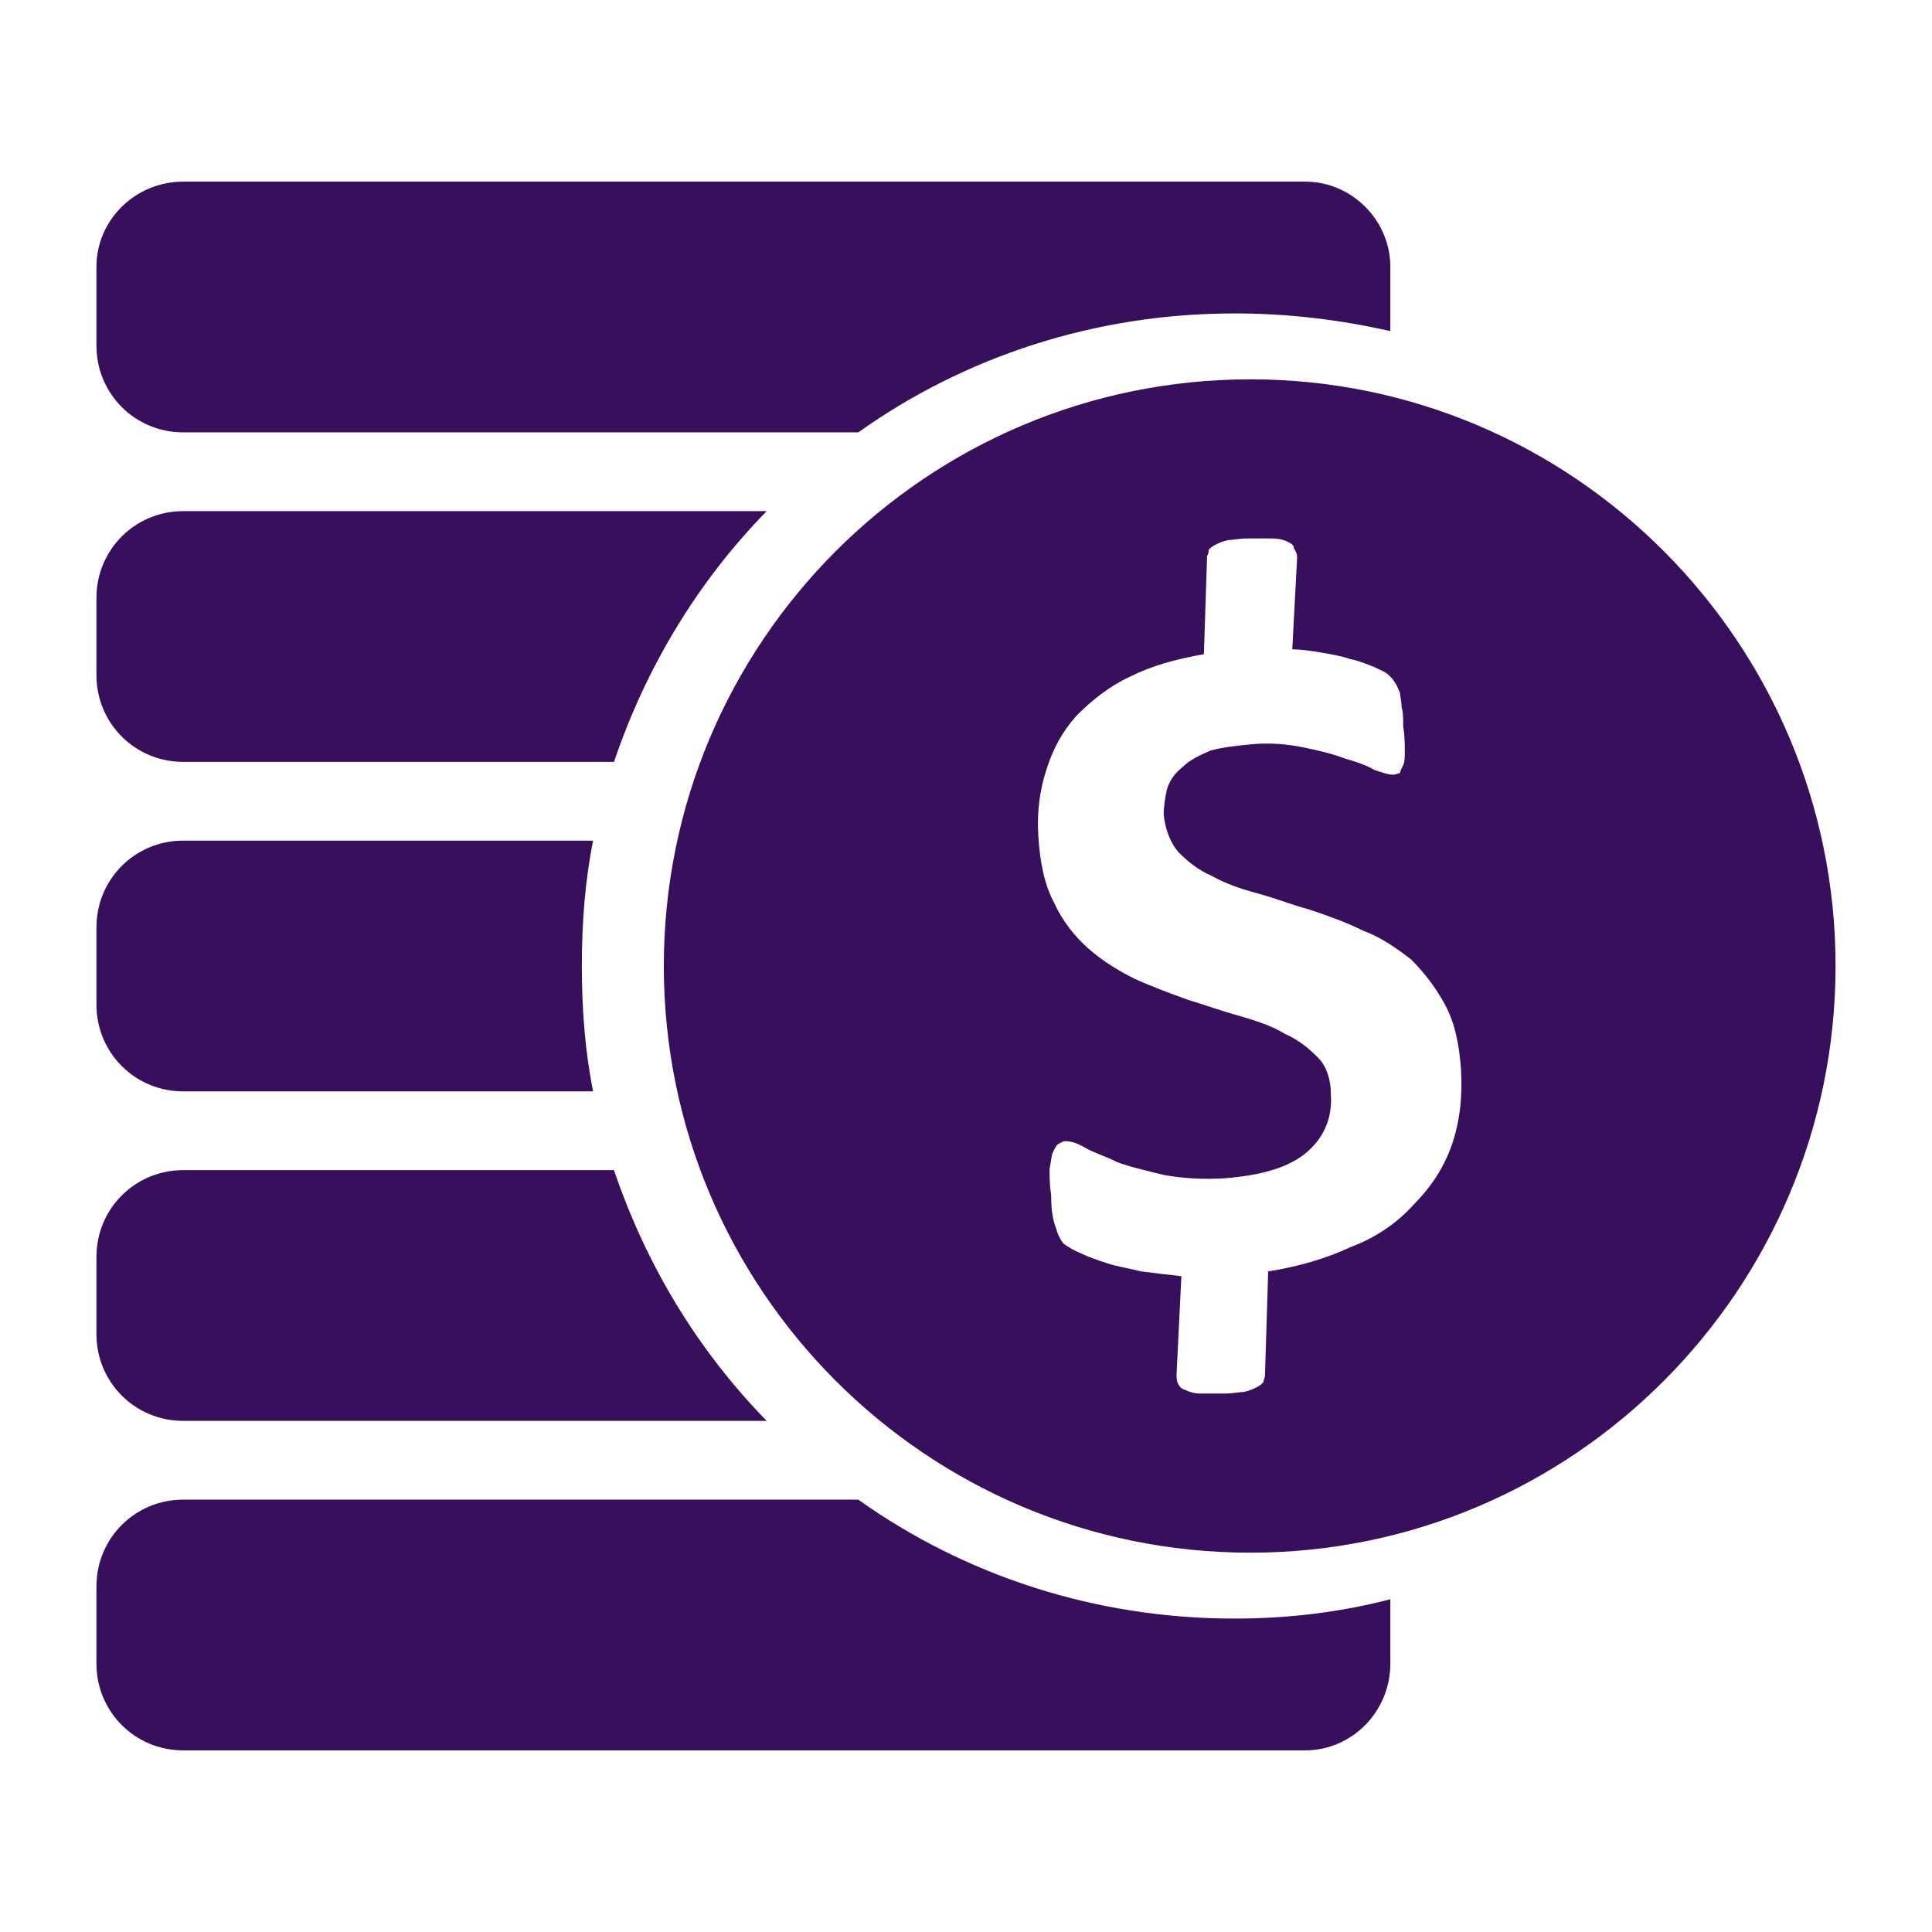
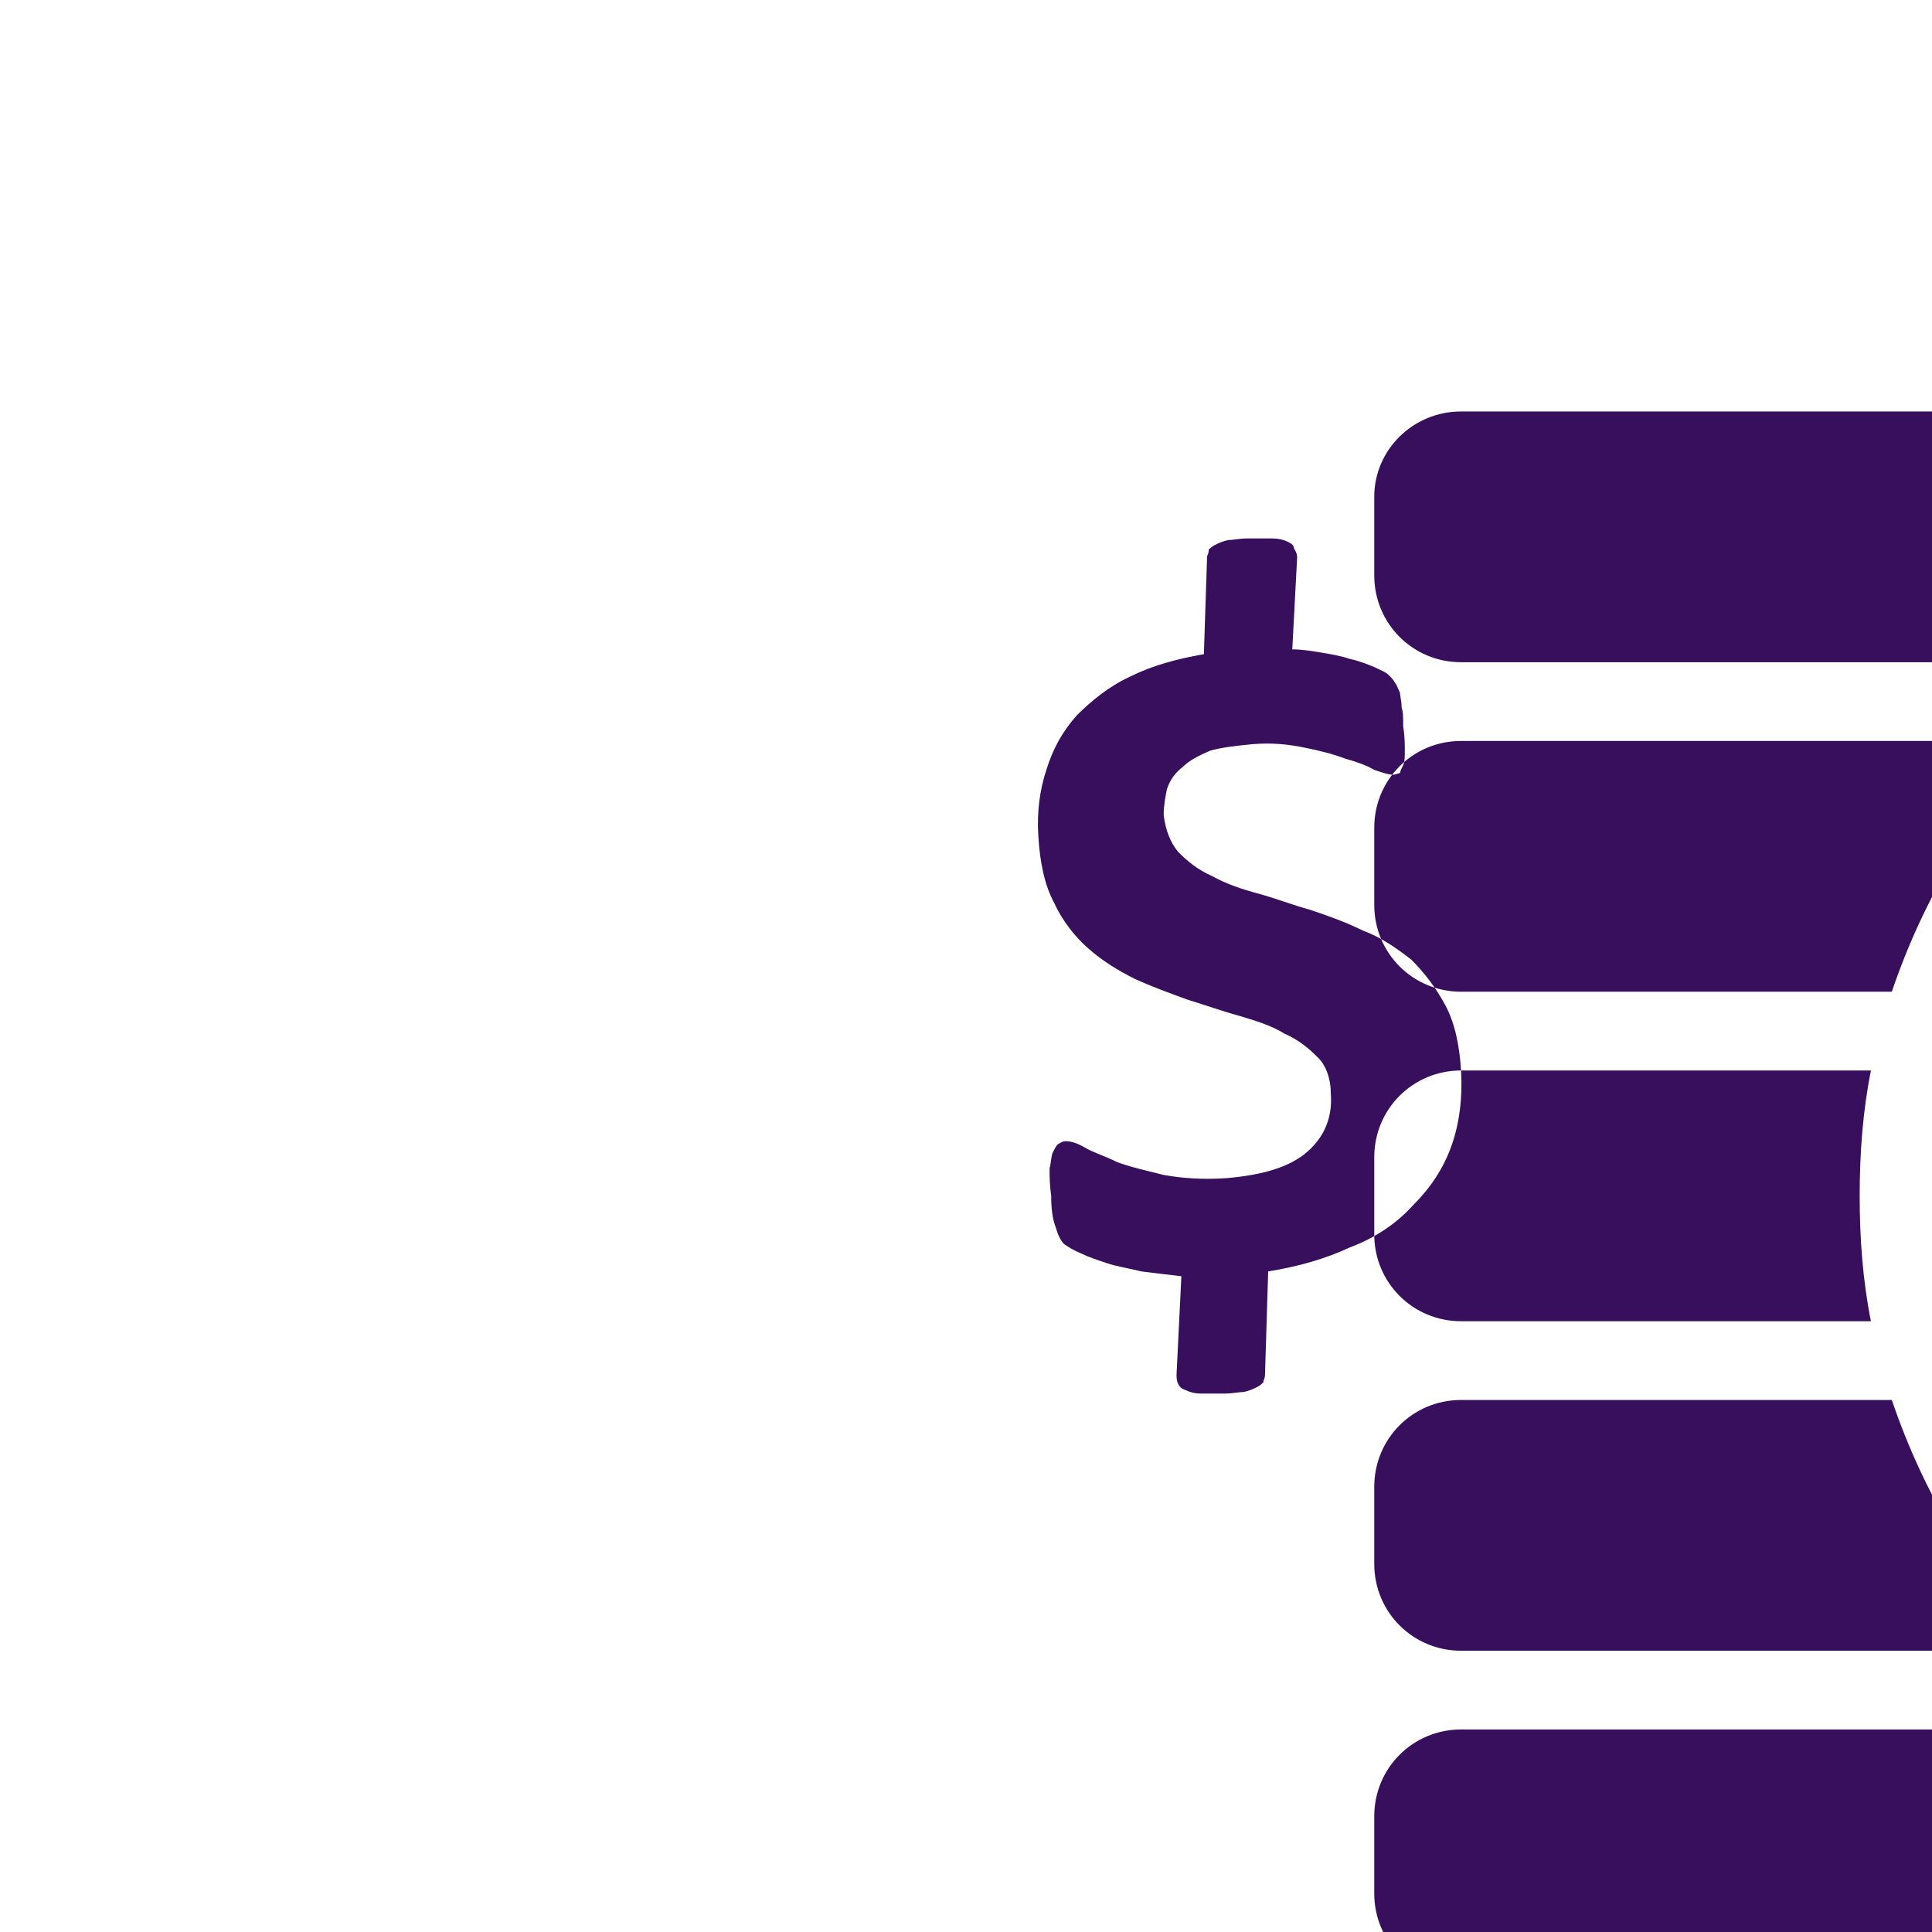
<svg xmlns="http://www.w3.org/2000/svg" xml:space="preserve" width="150px" height="150px" version="1.0" style="shape-rendering:geometricPrecision; text-rendering:geometricPrecision; image-rendering:optimizeQuality; fill-rule:evenodd; clip-rule:evenodd" viewBox="0 0 12.02 12.02">
  <defs>
    <style type="text/css">
   
    .fil0 {fill:none}
    .fil1 {fill:#370f5c}
   
  </style>
  </defs>
  <g id="Camada_x0020_1">
-     <rect class="fil0" width="12.02" height="12.02" />
-     <path class="fil1" d="M9.09 6.66c0.01,0.17 -0.01,0.33 -0.06,0.47 -0.05,0.14 -0.13,0.26 -0.24,0.37 -0.1,0.11 -0.23,0.2 -0.39,0.26 -0.15,0.07 -0.32,0.12 -0.51,0.15l-0.02 0.65c0,0.01 -0.01,0.03 -0.01,0.04 -0.01,0.01 -0.02,0.02 -0.04,0.03 -0.02,0.01 -0.04,0.02 -0.08,0.03 -0.03,0 -0.07,0.01 -0.12,0.01 -0.06,0 -0.11,0 -0.15,0 -0.04,0 -0.07,-0.01 -0.09,-0.02 -0.03,-0.01 -0.04,-0.02 -0.05,-0.04 -0.01,-0.02 -0.01,-0.04 -0.01,-0.06l0.03 -0.61c-0.09,-0.01 -0.17,-0.02 -0.25,-0.03 -0.08,-0.02 -0.15,-0.03 -0.21,-0.05 -0.06,-0.02 -0.12,-0.04 -0.16,-0.06 -0.05,-0.02 -0.08,-0.04 -0.11,-0.06 -0.02,-0.02 -0.04,-0.06 -0.05,-0.1 -0.02,-0.05 -0.03,-0.11 -0.03,-0.2 -0.01,-0.07 -0.01,-0.12 -0.01,-0.17 0.01,-0.04 0.01,-0.08 0.02,-0.1 0.01,-0.02 0.02,-0.04 0.03,-0.05 0.02,-0.01 0.03,-0.02 0.05,-0.02 0.03,0 0.07,0.01 0.12,0.04 0.05,0.03 0.12,0.05 0.2,0.09 0.08,0.03 0.17,0.05 0.29,0.08 0.11,0.02 0.24,0.03 0.39,0.02 0.23,-0.02 0.4,-0.07 0.51,-0.17 0.1,-0.09 0.15,-0.21 0.14,-0.35 0,-0.1 -0.03,-0.18 -0.08,-0.23 -0.06,-0.06 -0.12,-0.11 -0.21,-0.15 -0.08,-0.05 -0.18,-0.08 -0.28,-0.11 -0.11,-0.03 -0.22,-0.07 -0.32,-0.1 -0.11,-0.04 -0.22,-0.08 -0.33,-0.13 -0.1,-0.05 -0.2,-0.11 -0.29,-0.19 -0.08,-0.07 -0.16,-0.17 -0.21,-0.28 -0.06,-0.11 -0.09,-0.25 -0.1,-0.42 -0.01,-0.15 0.01,-0.29 0.05,-0.41 0.04,-0.13 0.1,-0.24 0.19,-0.34 0.09,-0.09 0.2,-0.18 0.33,-0.24 0.14,-0.07 0.29,-0.11 0.46,-0.14l0.02 -0.61c0.01,-0.02 0.01,-0.03 0.01,-0.04 0.01,-0.01 0.02,-0.02 0.04,-0.03 0.02,-0.01 0.04,-0.02 0.08,-0.03 0.03,0 0.07,-0.01 0.12,-0.01 0.06,0 0.11,0 0.15,0 0.05,0 0.08,0.01 0.1,0.02 0.02,0.01 0.04,0.02 0.04,0.04 0.01,0.02 0.02,0.03 0.02,0.06l-0.03 0.57c0.06,0 0.12,0.01 0.18,0.02 0.06,0.01 0.12,0.02 0.18,0.04 0.05,0.01 0.1,0.03 0.15,0.05 0.04,0.02 0.07,0.03 0.09,0.05 0.02,0.02 0.03,0.03 0.04,0.05 0.01,0.01 0.02,0.04 0.03,0.06 0,0.02 0.01,0.05 0.01,0.09 0.01,0.03 0.01,0.07 0.01,0.12 0.01,0.06 0.01,0.11 0.01,0.15 0,0.04 0,0.07 -0.01,0.09 -0.01,0.02 -0.02,0.04 -0.02,0.05 -0.01,0 -0.03,0.01 -0.04,0.01 -0.03,0 -0.06,-0.01 -0.12,-0.03 -0.05,-0.03 -0.11,-0.05 -0.18,-0.07 -0.08,-0.03 -0.16,-0.05 -0.26,-0.07 -0.1,-0.02 -0.2,-0.03 -0.32,-0.02 -0.1,0.01 -0.19,0.02 -0.26,0.04 -0.07,0.03 -0.13,0.06 -0.17,0.1 -0.05,0.04 -0.08,0.08 -0.1,0.14 -0.01,0.05 -0.02,0.1 -0.02,0.16 0.01,0.09 0.04,0.17 0.09,0.23 0.06,0.06 0.12,0.11 0.21,0.15 0.09,0.05 0.18,0.08 0.29,0.11 0.11,0.03 0.21,0.07 0.32,0.1 0.12,0.04 0.23,0.08 0.33,0.13 0.11,0.04 0.21,0.11 0.3,0.18 0.08,0.08 0.15,0.17 0.21,0.28 0.06,0.11 0.09,0.25 0.1,0.41zm-7.95 -1.43l2.55 0c-0.05,0.25 -0.07,0.51 -0.07,0.78 0,0.27 0.02,0.53 0.07,0.78l-2.55 0c-0.3,0 -0.54,-0.24 -0.54,-0.54l0 -0.48c0,-0.3 0.24,-0.54 0.54,-0.54zm0 -2.05l3.63 0c-0.43,0.44 -0.75,0.97 -0.95,1.56l-2.68 0c-0.3,0 -0.54,-0.24 -0.54,-0.54l0 -0.48c0,-0.3 0.24,-0.54 0.54,-0.54zm0 -2.05l6.98 0c0.29,0 0.53,0.24 0.53,0.53l0 0.4c-0.31,-0.07 -0.63,-0.11 -0.97,-0.11 -0.87,0 -1.68,0.27 -2.34,0.74l-4.2 0c-0.3,0 -0.54,-0.24 -0.54,-0.54l0 -0.49c0,-0.29 0.24,-0.53 0.54,-0.53zm0 8.2l4.2 0c0.66,0.47 1.47,0.74 2.34,0.74 0.34,0 0.66,-0.04 0.97,-0.12l0 0.4c0,0.3 -0.24,0.54 -0.53,0.54l-6.98 0c-0.3,0 -0.54,-0.24 -0.54,-0.54l0 -0.48c0,-0.3 0.24,-0.54 0.54,-0.54zm0 -2.05l2.68 0c0.2,0.59 0.52,1.12 0.95,1.56l-3.63 0c-0.3,0 -0.54,-0.24 -0.54,-0.54l0 -0.48c0,-0.3 0.24,-0.54 0.54,-0.54zm6.64 -4.92c2.01,0 3.64,1.64 3.64,3.65 0,2.01 -1.63,3.65 -3.64,3.65 -2.02,0 -3.65,-1.64 -3.65,-3.65 0,-2.01 1.63,-3.65 3.65,-3.65z" />
+     <path class="fil1" d="M9.09 6.66c0.01,0.17 -0.01,0.33 -0.06,0.47 -0.05,0.14 -0.13,0.26 -0.24,0.37 -0.1,0.11 -0.23,0.2 -0.39,0.26 -0.15,0.07 -0.32,0.12 -0.51,0.15l-0.02 0.65c0,0.01 -0.01,0.03 -0.01,0.04 -0.01,0.01 -0.02,0.02 -0.04,0.03 -0.02,0.01 -0.04,0.02 -0.08,0.03 -0.03,0 -0.07,0.01 -0.12,0.01 -0.06,0 -0.11,0 -0.15,0 -0.04,0 -0.07,-0.01 -0.09,-0.02 -0.03,-0.01 -0.04,-0.02 -0.05,-0.04 -0.01,-0.02 -0.01,-0.04 -0.01,-0.06l0.03 -0.61c-0.09,-0.01 -0.17,-0.02 -0.25,-0.03 -0.08,-0.02 -0.15,-0.03 -0.21,-0.05 -0.06,-0.02 -0.12,-0.04 -0.16,-0.06 -0.05,-0.02 -0.08,-0.04 -0.11,-0.06 -0.02,-0.02 -0.04,-0.06 -0.05,-0.1 -0.02,-0.05 -0.03,-0.11 -0.03,-0.2 -0.01,-0.07 -0.01,-0.12 -0.01,-0.17 0.01,-0.04 0.01,-0.08 0.02,-0.1 0.01,-0.02 0.02,-0.04 0.03,-0.05 0.02,-0.01 0.03,-0.02 0.05,-0.02 0.03,0 0.07,0.01 0.12,0.04 0.05,0.03 0.12,0.05 0.2,0.09 0.08,0.03 0.17,0.05 0.29,0.08 0.11,0.02 0.24,0.03 0.39,0.02 0.23,-0.02 0.4,-0.07 0.51,-0.17 0.1,-0.09 0.15,-0.21 0.14,-0.35 0,-0.1 -0.03,-0.18 -0.08,-0.23 -0.06,-0.06 -0.12,-0.11 -0.21,-0.15 -0.08,-0.05 -0.18,-0.08 -0.28,-0.11 -0.11,-0.03 -0.22,-0.07 -0.32,-0.1 -0.11,-0.04 -0.22,-0.08 -0.33,-0.13 -0.1,-0.05 -0.2,-0.11 -0.29,-0.19 -0.08,-0.07 -0.16,-0.17 -0.21,-0.28 -0.06,-0.11 -0.09,-0.25 -0.1,-0.42 -0.01,-0.15 0.01,-0.29 0.05,-0.41 0.04,-0.13 0.1,-0.24 0.19,-0.34 0.09,-0.09 0.2,-0.18 0.33,-0.24 0.14,-0.07 0.29,-0.11 0.46,-0.14l0.02 -0.61c0.01,-0.02 0.01,-0.03 0.01,-0.04 0.01,-0.01 0.02,-0.02 0.04,-0.03 0.02,-0.01 0.04,-0.02 0.08,-0.03 0.03,0 0.07,-0.01 0.12,-0.01 0.06,0 0.11,0 0.15,0 0.05,0 0.08,0.01 0.1,0.02 0.02,0.01 0.04,0.02 0.04,0.04 0.01,0.02 0.02,0.03 0.02,0.06l-0.03 0.57c0.06,0 0.12,0.01 0.18,0.02 0.06,0.01 0.12,0.02 0.18,0.04 0.05,0.01 0.1,0.03 0.15,0.05 0.04,0.02 0.07,0.03 0.09,0.05 0.02,0.02 0.03,0.03 0.04,0.05 0.01,0.01 0.02,0.04 0.03,0.06 0,0.02 0.01,0.05 0.01,0.09 0.01,0.03 0.01,0.07 0.01,0.12 0.01,0.06 0.01,0.11 0.01,0.15 0,0.04 0,0.07 -0.01,0.09 -0.01,0.02 -0.02,0.04 -0.02,0.05 -0.01,0 -0.03,0.01 -0.04,0.01 -0.03,0 -0.06,-0.01 -0.12,-0.03 -0.05,-0.03 -0.11,-0.05 -0.18,-0.07 -0.08,-0.03 -0.16,-0.05 -0.26,-0.07 -0.1,-0.02 -0.2,-0.03 -0.32,-0.02 -0.1,0.01 -0.19,0.02 -0.26,0.04 -0.07,0.03 -0.13,0.06 -0.17,0.1 -0.05,0.04 -0.08,0.08 -0.1,0.14 -0.01,0.05 -0.02,0.1 -0.02,0.16 0.01,0.09 0.04,0.17 0.09,0.23 0.06,0.06 0.12,0.11 0.21,0.15 0.09,0.05 0.18,0.08 0.29,0.11 0.11,0.03 0.21,0.07 0.32,0.1 0.12,0.04 0.23,0.08 0.33,0.13 0.11,0.04 0.21,0.11 0.3,0.18 0.08,0.08 0.15,0.17 0.21,0.28 0.06,0.11 0.09,0.25 0.1,0.41zl2.55 0c-0.05,0.25 -0.07,0.51 -0.07,0.78 0,0.27 0.02,0.53 0.07,0.78l-2.55 0c-0.3,0 -0.54,-0.24 -0.54,-0.54l0 -0.48c0,-0.3 0.24,-0.54 0.54,-0.54zm0 -2.05l3.63 0c-0.43,0.44 -0.75,0.97 -0.95,1.56l-2.68 0c-0.3,0 -0.54,-0.24 -0.54,-0.54l0 -0.48c0,-0.3 0.24,-0.54 0.54,-0.54zm0 -2.05l6.98 0c0.29,0 0.53,0.24 0.53,0.53l0 0.4c-0.31,-0.07 -0.63,-0.11 -0.97,-0.11 -0.87,0 -1.68,0.27 -2.34,0.74l-4.2 0c-0.3,0 -0.54,-0.24 -0.54,-0.54l0 -0.49c0,-0.29 0.24,-0.53 0.54,-0.53zm0 8.2l4.2 0c0.66,0.47 1.47,0.74 2.34,0.74 0.34,0 0.66,-0.04 0.97,-0.12l0 0.4c0,0.3 -0.24,0.54 -0.53,0.54l-6.98 0c-0.3,0 -0.54,-0.24 -0.54,-0.54l0 -0.48c0,-0.3 0.24,-0.54 0.54,-0.54zm0 -2.05l2.68 0c0.2,0.59 0.52,1.12 0.95,1.56l-3.63 0c-0.3,0 -0.54,-0.24 -0.54,-0.54l0 -0.48c0,-0.3 0.24,-0.54 0.54,-0.54zm6.64 -4.92c2.01,0 3.64,1.64 3.64,3.65 0,2.01 -1.63,3.65 -3.64,3.65 -2.02,0 -3.65,-1.64 -3.65,-3.65 0,-2.01 1.63,-3.65 3.65,-3.65z" />
  </g>
</svg>